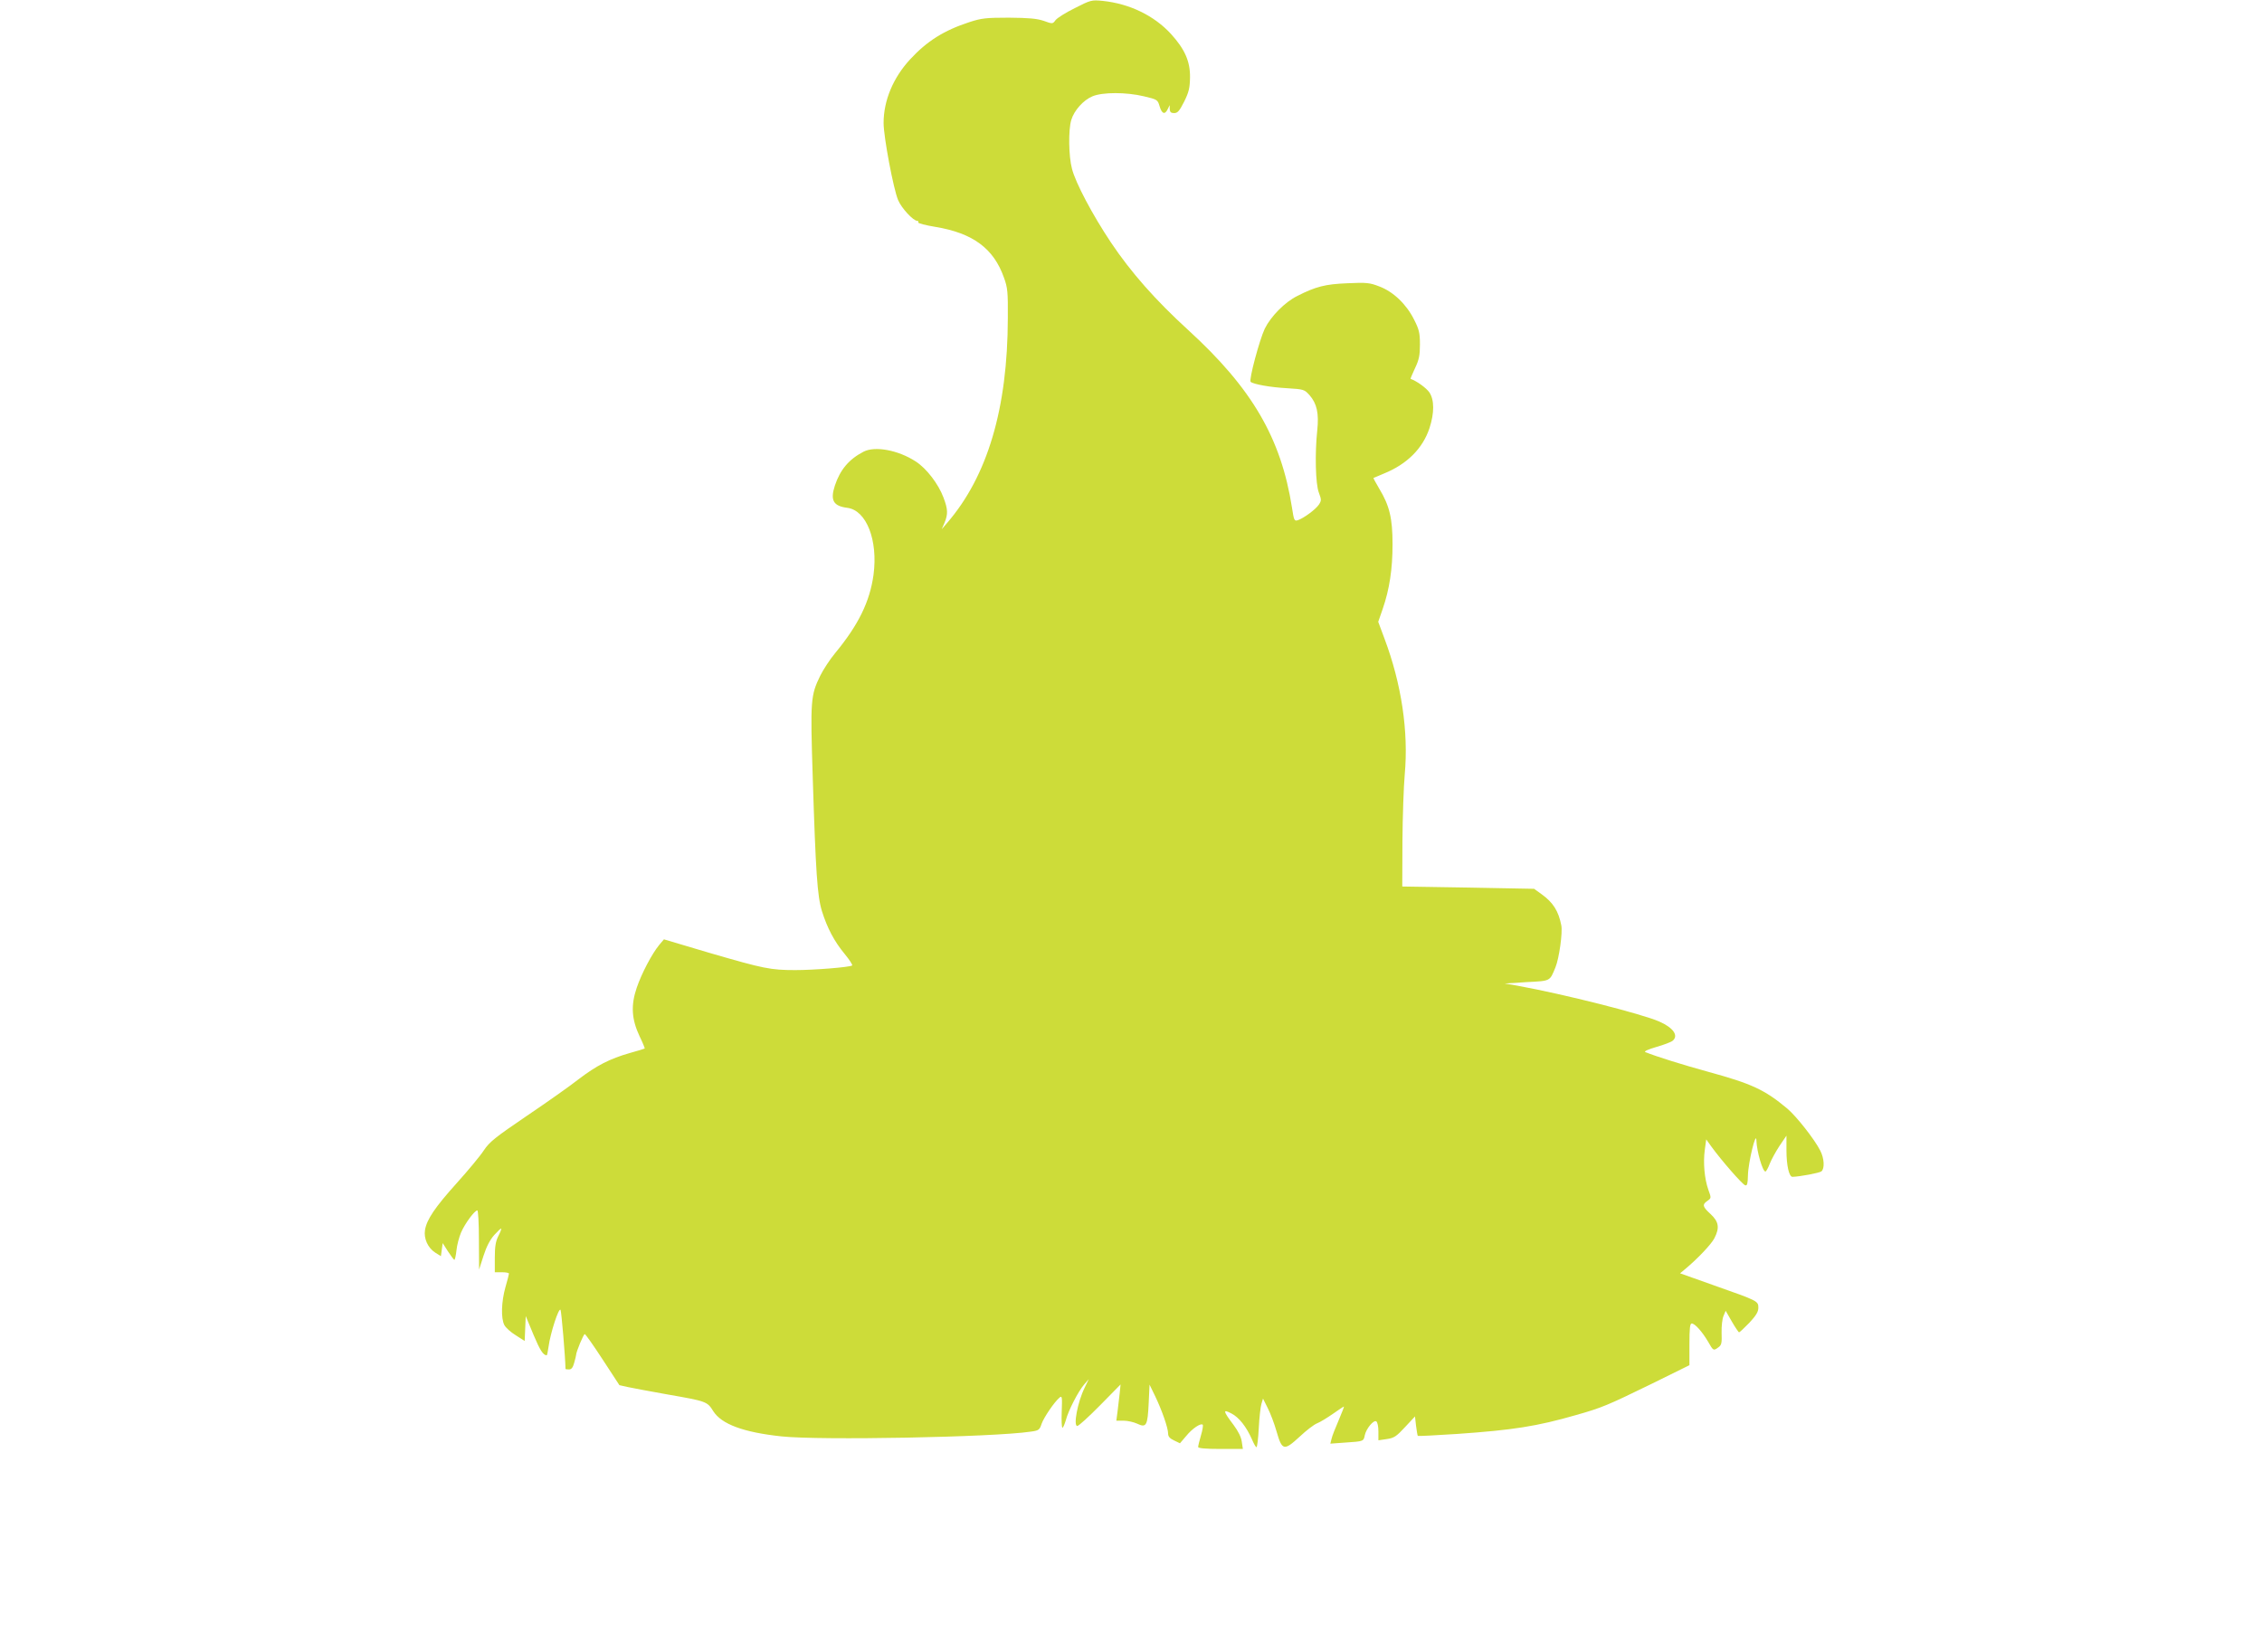
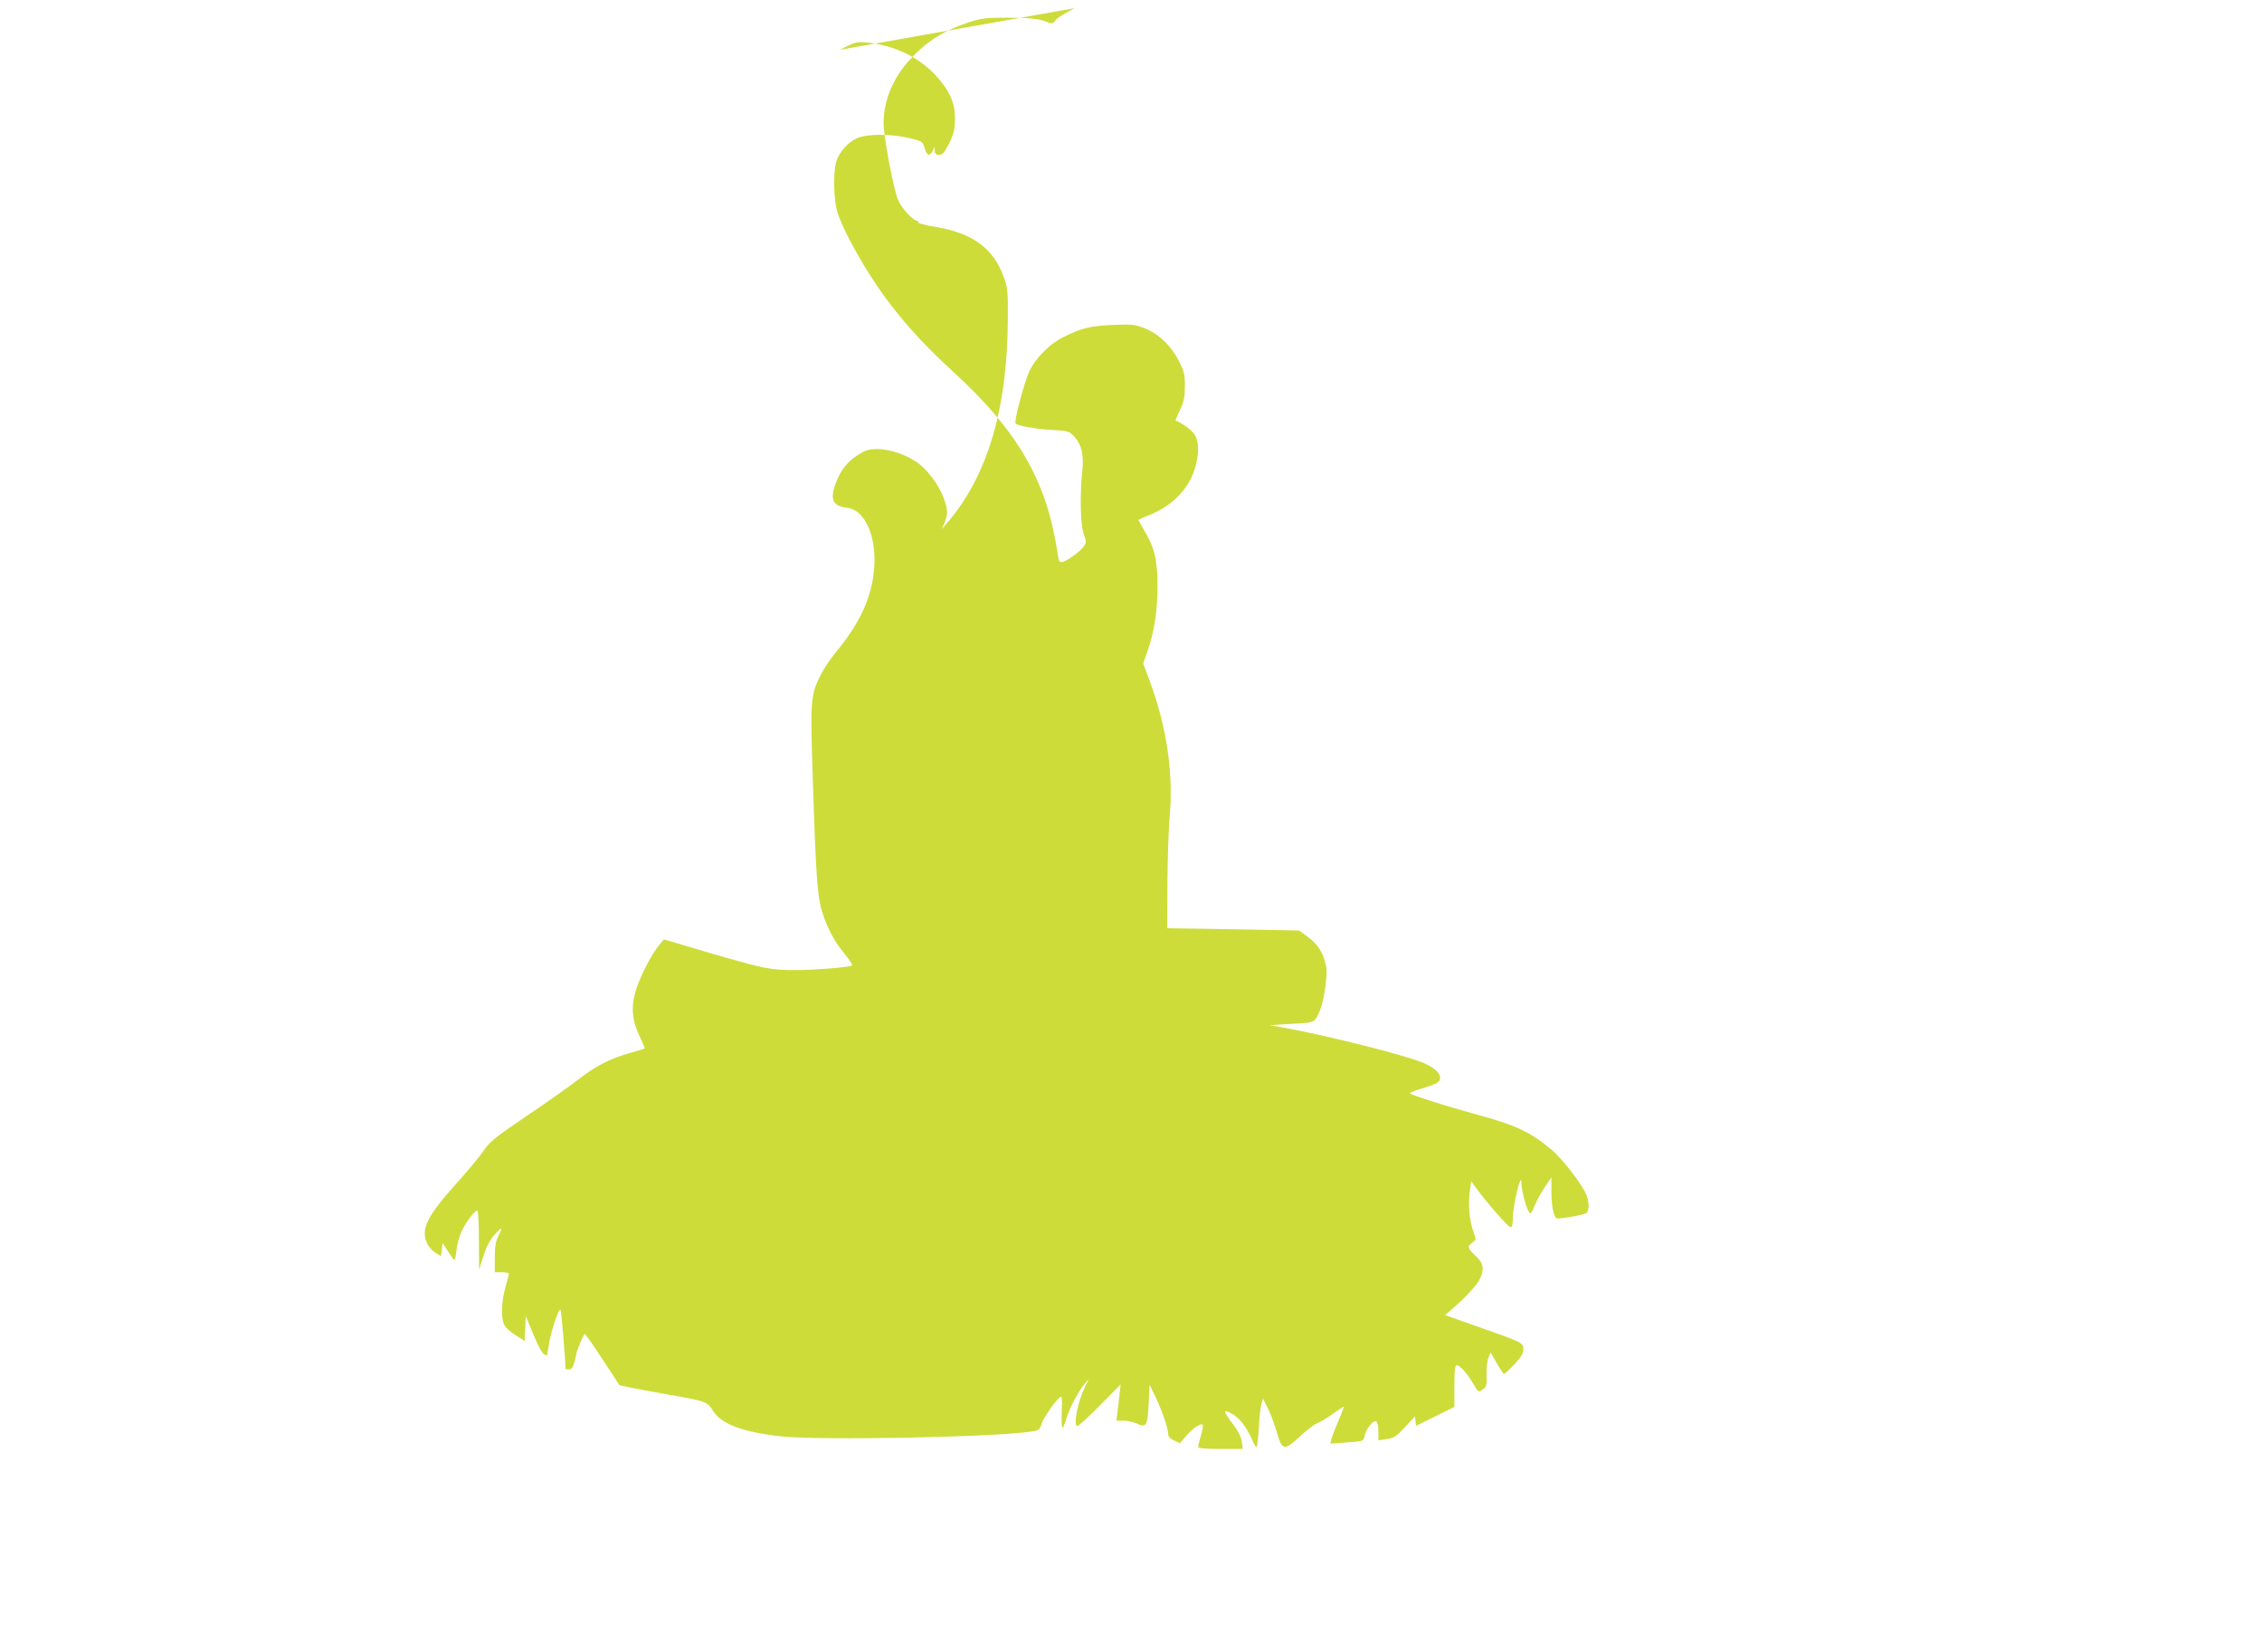
<svg xmlns="http://www.w3.org/2000/svg" version="1.0" width="1280pt" height="935pt" viewBox="0 0 1280 935" preserveAspectRatio="xMidYMid meet">
  <g transform="translate(0,935) scale(0.1,-0.1)" fill="#cddc39" stroke="none">
-     <path d="M6082 9304 c-51 -25 -100 -56 -109 -68 -16 -22 -17 -22 -67 -4 -39 13 -84 17 -197 18 -130 0 -155 -3 -223 -25 -144 -47 -240 -107 -336 -211 -96 -104 -150 -233 -150 -360 0 -79 56 -375 82 -436 19 -46 86 -118 109 -118 5 0 8 -4 5 -9 -3 -4 41 -16 97 -25 212 -35 330 -122 388 -287 21 -57 23 -82 22 -229 -1 -512 -115 -895 -344 -1160 l-30 -35 16 37 c20 49 19 76 -6 142 -29 78 -97 166 -158 205 -99 64 -229 88 -294 55 -83 -43 -133 -102 -163 -193 -27 -83 -8 -115 71 -125 108 -14 174 -183 148 -379 -21 -152 -85 -283 -217 -443 -30 -36 -67 -93 -84 -127 -55 -113 -57 -137 -43 -575 17 -541 26 -673 52 -758 30 -96 70 -172 129 -243 27 -33 46 -62 42 -65 -16 -10 -216 -26 -321 -26 -141 0 -179 8 -485 97 l-259 77 -27 -32 c-41 -50 -99 -160 -127 -242 -34 -100 -29 -178 16 -274 18 -37 31 -69 29 -70 -1 -1 -39 -13 -83 -25 -116 -33 -190 -72 -290 -148 -48 -38 -180 -131 -294 -208 -178 -121 -211 -147 -243 -195 -20 -31 -89 -114 -153 -185 -124 -138 -170 -206 -180 -266 -8 -48 16 -101 58 -128 l32 -20 5 37 5 37 30 -47 c17 -26 33 -47 36 -48 3 0 9 24 12 54 3 30 15 75 26 101 22 51 77 125 92 125 5 0 9 -73 9 -167 l1 -168 25 78 c17 53 37 91 61 118 20 22 37 38 39 36 2 -2 -5 -21 -16 -42 -15 -30 -20 -59 -20 -122 l0 -83 40 0 c22 0 40 -3 40 -8 0 -4 -9 -39 -20 -77 -23 -82 -26 -175 -6 -214 8 -15 37 -41 65 -58 l50 -32 3 71 3 70 44 -106 c37 -88 55 -116 75 -116 2 0 6 21 10 48 10 76 58 225 68 209 5 -10 27 -266 28 -334 0 -2 9 -3 20 -3 14 0 22 11 29 37 6 21 11 41 11 45 0 17 42 118 49 118 4 0 50 -65 102 -145 l94 -144 49 -11 c27 -6 126 -24 220 -41 223 -39 228 -40 262 -95 47 -74 171 -120 387 -143 216 -23 1194 -5 1410 27 45 6 50 10 61 44 13 37 73 125 102 149 14 11 15 4 12 -79 -2 -51 0 -92 4 -92 4 0 12 19 19 42 14 55 71 165 104 203 l26 30 -24 -50 c-40 -82 -64 -215 -41 -215 8 0 66 53 130 118 l115 117 -5 -50 c-3 -27 -9 -74 -12 -102 l-7 -53 41 0 c23 0 57 -8 77 -17 52 -25 59 -11 65 115 l5 106 32 -66 c38 -79 73 -179 73 -211 0 -17 10 -28 34 -39 l33 -16 35 41 c35 43 83 75 94 64 3 -3 -1 -30 -10 -60 -9 -30 -16 -60 -16 -66 0 -7 41 -11 126 -11 l127 0 -6 40 c-3 26 -20 60 -46 95 -61 81 -63 92 -13 66 43 -22 85 -75 117 -148 10 -24 21 -43 25 -43 4 0 10 48 13 108 3 59 10 121 15 137 l9 30 26 -52 c15 -29 38 -89 51 -135 31 -108 42 -110 131 -28 36 34 80 68 98 75 18 7 58 32 90 54 32 23 60 41 62 41 2 0 -12 -35 -30 -78 -18 -42 -37 -89 -40 -104 l-7 -28 83 6 c106 7 105 7 112 42 8 37 50 88 65 78 7 -4 12 -30 12 -57 l0 -50 48 7 c41 6 54 15 103 68 l56 60 6 -53 c4 -30 8 -55 10 -57 2 -2 102 3 223 11 316 22 451 43 673 107 145 41 178 55 424 175 l217 107 0 118 c0 91 3 118 13 118 18 0 59 -46 92 -102 30 -53 31 -54 60 -32 17 12 19 25 17 82 -1 37 4 80 11 95 l12 29 35 -61 c19 -33 38 -61 41 -61 3 0 29 24 58 54 38 41 51 62 51 85 0 38 -2 39 -249 126 l-194 69 29 24 c73 61 147 140 165 174 31 60 25 94 -21 137 -46 42 -49 54 -18 75 22 16 22 16 5 63 -22 62 -30 153 -20 226 l8 59 30 -42 c56 -77 176 -215 191 -218 11 -3 14 10 15 55 1 72 47 261 48 198 2 -61 35 -175 51 -175 4 0 15 19 24 43 9 23 34 69 55 101 l40 59 0 -82 c0 -88 15 -151 34 -151 41 1 153 22 164 31 19 16 16 74 -7 118 -32 63 -134 193 -186 237 -128 107 -201 141 -450 209 -142 39 -289 85 -354 111 -9 4 18 16 63 29 42 12 84 28 92 35 35 29 4 74 -76 109 -98 43 -535 154 -804 203 l-70 12 124 8 c137 7 130 4 163 84 21 52 41 196 33 237 -16 82 -47 130 -111 176 l-43 31 -373 7 -373 6 1 256 c1 141 7 311 13 378 22 243 -18 512 -115 770 l-35 94 25 72 c39 113 56 227 56 367 0 147 -17 218 -75 314 -19 32 -34 60 -33 61 2 1 28 12 59 25 131 53 220 142 258 257 28 86 28 160 -1 203 -18 25 -70 63 -106 76 -1 1 10 28 25 60 23 48 28 73 28 135 0 66 -5 85 -34 142 -44 87 -118 157 -196 186 -54 21 -72 23 -180 18 -126 -5 -180 -19 -284 -72 -71 -35 -150 -116 -184 -185 -30 -63 -91 -291 -80 -301 17 -14 113 -31 206 -36 95 -6 98 -7 127 -39 42 -48 54 -103 44 -199 -14 -131 -10 -304 9 -353 15 -40 15 -45 0 -68 -18 -27 -86 -77 -119 -88 -20 -6 -22 -1 -33 71 -62 394 -226 675 -587 1005 -185 169 -324 326 -439 498 -102 153 -199 335 -219 415 -19 70 -21 221 -4 276 16 54 69 113 120 134 58 24 190 24 291 0 76 -18 78 -19 89 -57 13 -43 30 -49 46 -15 l11 22 0 -22 c1 -17 7 -23 25 -23 20 0 30 12 57 65 27 55 32 78 33 138 1 90 -30 159 -107 244 -96 105 -235 172 -387 188 -63 6 -68 5 -158 -41z" />
+     <path d="M6082 9304 c-51 -25 -100 -56 -109 -68 -16 -22 -17 -22 -67 -4 -39 13 -84 17 -197 18 -130 0 -155 -3 -223 -25 -144 -47 -240 -107 -336 -211 -96 -104 -150 -233 -150 -360 0 -79 56 -375 82 -436 19 -46 86 -118 109 -118 5 0 8 -4 5 -9 -3 -4 41 -16 97 -25 212 -35 330 -122 388 -287 21 -57 23 -82 22 -229 -1 -512 -115 -895 -344 -1160 l-30 -35 16 37 c20 49 19 76 -6 142 -29 78 -97 166 -158 205 -99 64 -229 88 -294 55 -83 -43 -133 -102 -163 -193 -27 -83 -8 -115 71 -125 108 -14 174 -183 148 -379 -21 -152 -85 -283 -217 -443 -30 -36 -67 -93 -84 -127 -55 -113 -57 -137 -43 -575 17 -541 26 -673 52 -758 30 -96 70 -172 129 -243 27 -33 46 -62 42 -65 -16 -10 -216 -26 -321 -26 -141 0 -179 8 -485 97 l-259 77 -27 -32 c-41 -50 -99 -160 -127 -242 -34 -100 -29 -178 16 -274 18 -37 31 -69 29 -70 -1 -1 -39 -13 -83 -25 -116 -33 -190 -72 -290 -148 -48 -38 -180 -131 -294 -208 -178 -121 -211 -147 -243 -195 -20 -31 -89 -114 -153 -185 -124 -138 -170 -206 -180 -266 -8 -48 16 -101 58 -128 l32 -20 5 37 5 37 30 -47 c17 -26 33 -47 36 -48 3 0 9 24 12 54 3 30 15 75 26 101 22 51 77 125 92 125 5 0 9 -73 9 -167 l1 -168 25 78 c17 53 37 91 61 118 20 22 37 38 39 36 2 -2 -5 -21 -16 -42 -15 -30 -20 -59 -20 -122 l0 -83 40 0 c22 0 40 -3 40 -8 0 -4 -9 -39 -20 -77 -23 -82 -26 -175 -6 -214 8 -15 37 -41 65 -58 l50 -32 3 71 3 70 44 -106 c37 -88 55 -116 75 -116 2 0 6 21 10 48 10 76 58 225 68 209 5 -10 27 -266 28 -334 0 -2 9 -3 20 -3 14 0 22 11 29 37 6 21 11 41 11 45 0 17 42 118 49 118 4 0 50 -65 102 -145 l94 -144 49 -11 c27 -6 126 -24 220 -41 223 -39 228 -40 262 -95 47 -74 171 -120 387 -143 216 -23 1194 -5 1410 27 45 6 50 10 61 44 13 37 73 125 102 149 14 11 15 4 12 -79 -2 -51 0 -92 4 -92 4 0 12 19 19 42 14 55 71 165 104 203 l26 30 -24 -50 c-40 -82 -64 -215 -41 -215 8 0 66 53 130 118 l115 117 -5 -50 c-3 -27 -9 -74 -12 -102 l-7 -53 41 0 c23 0 57 -8 77 -17 52 -25 59 -11 65 115 l5 106 32 -66 c38 -79 73 -179 73 -211 0 -17 10 -28 34 -39 l33 -16 35 41 c35 43 83 75 94 64 3 -3 -1 -30 -10 -60 -9 -30 -16 -60 -16 -66 0 -7 41 -11 126 -11 l127 0 -6 40 c-3 26 -20 60 -46 95 -61 81 -63 92 -13 66 43 -22 85 -75 117 -148 10 -24 21 -43 25 -43 4 0 10 48 13 108 3 59 10 121 15 137 l9 30 26 -52 c15 -29 38 -89 51 -135 31 -108 42 -110 131 -28 36 34 80 68 98 75 18 7 58 32 90 54 32 23 60 41 62 41 2 0 -12 -35 -30 -78 -18 -42 -37 -89 -40 -104 l-7 -28 83 6 c106 7 105 7 112 42 8 37 50 88 65 78 7 -4 12 -30 12 -57 l0 -50 48 7 c41 6 54 15 103 68 l56 60 6 -53 l217 107 0 118 c0 91 3 118 13 118 18 0 59 -46 92 -102 30 -53 31 -54 60 -32 17 12 19 25 17 82 -1 37 4 80 11 95 l12 29 35 -61 c19 -33 38 -61 41 -61 3 0 29 24 58 54 38 41 51 62 51 85 0 38 -2 39 -249 126 l-194 69 29 24 c73 61 147 140 165 174 31 60 25 94 -21 137 -46 42 -49 54 -18 75 22 16 22 16 5 63 -22 62 -30 153 -20 226 l8 59 30 -42 c56 -77 176 -215 191 -218 11 -3 14 10 15 55 1 72 47 261 48 198 2 -61 35 -175 51 -175 4 0 15 19 24 43 9 23 34 69 55 101 l40 59 0 -82 c0 -88 15 -151 34 -151 41 1 153 22 164 31 19 16 16 74 -7 118 -32 63 -134 193 -186 237 -128 107 -201 141 -450 209 -142 39 -289 85 -354 111 -9 4 18 16 63 29 42 12 84 28 92 35 35 29 4 74 -76 109 -98 43 -535 154 -804 203 l-70 12 124 8 c137 7 130 4 163 84 21 52 41 196 33 237 -16 82 -47 130 -111 176 l-43 31 -373 7 -373 6 1 256 c1 141 7 311 13 378 22 243 -18 512 -115 770 l-35 94 25 72 c39 113 56 227 56 367 0 147 -17 218 -75 314 -19 32 -34 60 -33 61 2 1 28 12 59 25 131 53 220 142 258 257 28 86 28 160 -1 203 -18 25 -70 63 -106 76 -1 1 10 28 25 60 23 48 28 73 28 135 0 66 -5 85 -34 142 -44 87 -118 157 -196 186 -54 21 -72 23 -180 18 -126 -5 -180 -19 -284 -72 -71 -35 -150 -116 -184 -185 -30 -63 -91 -291 -80 -301 17 -14 113 -31 206 -36 95 -6 98 -7 127 -39 42 -48 54 -103 44 -199 -14 -131 -10 -304 9 -353 15 -40 15 -45 0 -68 -18 -27 -86 -77 -119 -88 -20 -6 -22 -1 -33 71 -62 394 -226 675 -587 1005 -185 169 -324 326 -439 498 -102 153 -199 335 -219 415 -19 70 -21 221 -4 276 16 54 69 113 120 134 58 24 190 24 291 0 76 -18 78 -19 89 -57 13 -43 30 -49 46 -15 l11 22 0 -22 c1 -17 7 -23 25 -23 20 0 30 12 57 65 27 55 32 78 33 138 1 90 -30 159 -107 244 -96 105 -235 172 -387 188 -63 6 -68 5 -158 -41z" />
  </g>
</svg>